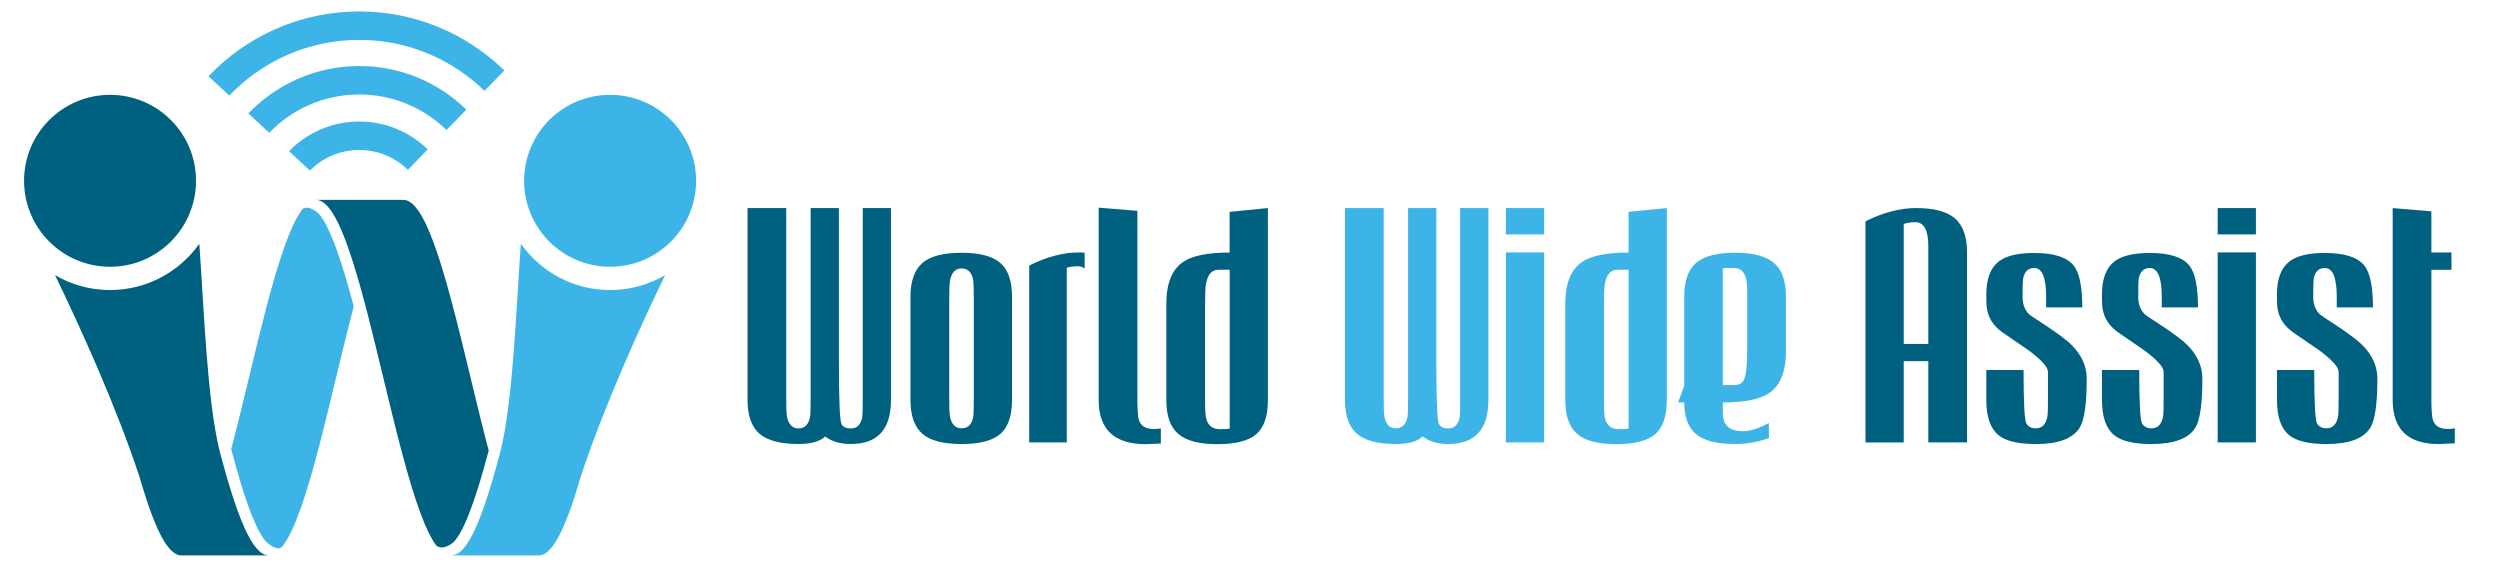
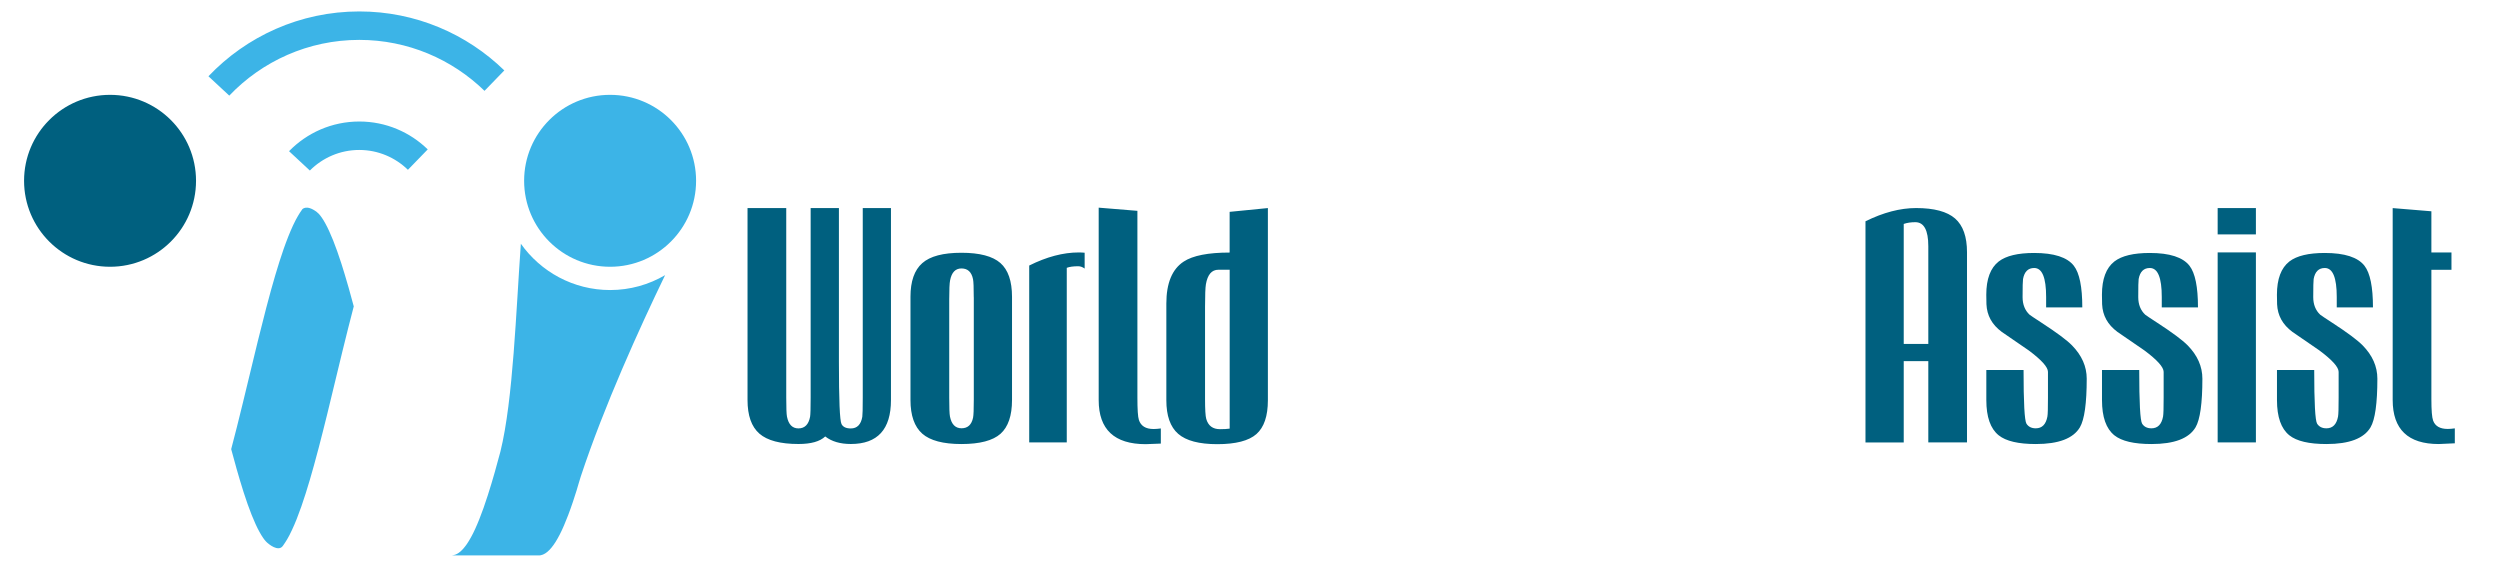
<svg xmlns="http://www.w3.org/2000/svg" width="177" height="40" viewBox="0 0 177 40" fill="none">
  <path d="M32.078 39.309C32.128 39.3 32.18 39.289 32.229 39.272C32.321 39.24 32.408 39.191 32.489 39.133C32.596 39.058 32.694 38.962 32.787 38.861C32.879 38.757 32.966 38.644 33.047 38.529C33.154 38.373 33.252 38.211 33.344 38.043C33.452 37.849 33.55 37.65 33.642 37.448C33.746 37.219 33.847 36.985 33.94 36.748C34.044 36.485 34.142 36.222 34.238 35.953C34.342 35.661 34.44 35.366 34.535 35.069C34.625 34.791 34.712 34.511 34.796 34.23C34.885 33.935 34.972 33.638 35.056 33.34V33.334C35.186 32.878 35.31 32.421 35.432 31.961C36.333 28.316 36.539 21.937 36.877 17.257C38.279 19.237 40.588 20.535 43.196 20.535C44.615 20.535 45.945 20.15 47.089 19.48C45.286 23.212 42.768 28.747 41.123 33.724C41.013 34.051 40.929 34.386 40.825 34.716C40.742 34.985 40.655 35.254 40.565 35.523C40.458 35.838 40.348 36.153 40.23 36.462C40.135 36.711 40.036 36.956 39.932 37.199C39.84 37.416 39.741 37.627 39.635 37.835C39.542 38.017 39.444 38.193 39.337 38.364C39.244 38.511 39.146 38.65 39.039 38.78C38.947 38.89 38.848 38.994 38.741 39.081C38.649 39.156 38.55 39.219 38.444 39.263C38.394 39.283 38.345 39.298 38.293 39.309C38.244 39.321 38.195 39.324 38.146 39.324H31.977C32.009 39.318 32.044 39.315 32.078 39.309Z" fill="#3CB4E7" />
  <path d="M57.397 14.731H59.395V25.619C59.395 28.316 59.455 29.785 59.58 30.025C59.684 30.23 59.903 30.334 60.239 30.334C60.684 30.334 60.956 30.059 61.051 29.51C61.071 29.395 61.083 28.941 61.083 28.152V14.731H63.08V28.328C63.08 30.401 62.132 31.435 60.239 31.435C59.484 31.435 58.88 31.256 58.426 30.901C58.048 31.259 57.417 31.435 56.53 31.435C55.247 31.435 54.325 31.19 53.764 30.701C53.203 30.21 52.925 29.418 52.925 28.319V14.731H55.666V28.152C55.666 28.871 55.683 29.322 55.718 29.499C55.828 30.054 56.099 30.331 56.53 30.331C56.975 30.331 57.25 30.056 57.354 29.507C57.38 29.357 57.394 28.903 57.394 28.149V14.731H57.397ZM71.651 28.319C71.651 29.429 71.379 30.227 70.836 30.713C70.292 31.195 69.37 31.438 68.067 31.438C66.777 31.438 65.852 31.192 65.297 30.704C64.742 30.213 64.462 29.418 64.462 28.322V21.012C64.462 19.913 64.739 19.121 65.297 18.63C65.852 18.139 66.777 17.896 68.067 17.896C69.359 17.896 70.278 18.139 70.827 18.621C71.376 19.104 71.651 19.902 71.651 21.015V28.319ZM68.942 21.052C68.942 20.358 68.925 19.931 68.89 19.766C68.786 19.257 68.514 19.006 68.072 19.006C67.644 19.006 67.376 19.286 67.266 19.85C67.225 20.055 67.205 20.506 67.205 21.197V28.143C67.205 28.863 67.222 29.314 67.257 29.49C67.367 30.045 67.641 30.322 68.075 30.322C68.517 30.322 68.789 30.071 68.893 29.571C68.928 29.406 68.945 28.978 68.945 28.285V21.052H68.942ZM75.524 31.323H72.868V18.8C74.105 18.182 75.276 17.873 76.38 17.873C76.53 17.873 76.669 17.881 76.793 17.893V19.014C76.643 18.905 76.493 18.85 76.339 18.85C75.995 18.85 75.724 18.887 75.527 18.962V31.323H75.524ZM82.187 31.406L81.115 31.447C78.897 31.447 77.787 30.406 77.787 28.328V14.702L80.528 14.927V28.14C80.528 28.984 80.562 29.513 80.632 29.727C80.771 30.16 81.118 30.374 81.672 30.374C81.823 30.374 81.996 30.36 82.187 30.334V31.406ZM89.766 28.34C89.766 29.458 89.494 30.256 88.954 30.733C88.41 31.21 87.488 31.447 86.182 31.447C84.898 31.447 83.976 31.204 83.415 30.715C82.855 30.227 82.577 29.435 82.577 28.337V21.494C82.577 20.046 82.988 19.055 83.806 18.52C84.453 18.095 85.537 17.881 87.058 17.881V14.999L89.766 14.731V28.34ZM87.058 19.098H86.26C85.789 19.098 85.497 19.442 85.378 20.127C85.338 20.361 85.317 20.89 85.317 21.714V28.264C85.317 28.993 85.346 29.455 85.401 29.655C85.54 30.143 85.864 30.386 86.376 30.386C86.659 30.386 86.887 30.372 87.061 30.346V19.098H87.058Z" fill="#00607F" />
-   <path d="M99.695 14.73H101.693V25.619C101.693 28.316 101.753 29.785 101.878 30.025C101.982 30.23 102.202 30.334 102.537 30.334C102.982 30.334 103.254 30.059 103.349 29.51C103.369 29.394 103.381 28.941 103.381 28.151V14.73H105.378V28.328C105.378 30.4 104.43 31.435 102.537 31.435C101.782 31.435 101.178 31.256 100.724 30.9C100.346 31.259 99.716 31.435 98.828 31.435C97.545 31.435 96.623 31.189 96.062 30.701C95.501 30.21 95.224 29.418 95.224 28.319V14.73H97.964V28.151C97.964 28.871 97.981 29.322 98.016 29.498C98.126 30.053 98.397 30.331 98.828 30.331C99.273 30.331 99.548 30.056 99.652 29.507C99.678 29.357 99.692 28.903 99.692 28.149V14.73H99.695ZM109.327 16.595H106.618V14.73H109.327V16.595ZM109.327 17.872V31.323H106.618V17.872H109.327ZM118.007 28.339C118.007 29.458 117.736 30.256 117.195 30.733C116.652 31.21 115.729 31.447 114.426 31.447C113.142 31.447 112.22 31.204 111.66 30.715C111.099 30.227 110.821 29.435 110.821 28.337V21.494C110.821 20.046 111.232 19.055 112.05 18.52C112.697 18.095 113.781 17.881 115.302 17.881V14.999L118.01 14.73V28.339H118.007ZM115.299 19.098H114.501C114.03 19.098 113.738 19.442 113.619 20.127C113.579 20.361 113.559 20.89 113.559 21.714V28.264C113.559 28.993 113.585 29.455 113.642 29.655C113.781 30.143 114.105 30.386 114.617 30.386C114.9 30.386 115.128 30.372 115.302 30.345V19.098H115.299ZM119.244 28.49H118.811L119.244 27.316V21C119.244 19.896 119.522 19.101 120.08 18.618C120.635 18.136 121.557 17.893 122.84 17.893C124.132 17.893 125.055 18.139 125.61 18.627C126.167 19.118 126.445 19.913 126.445 21.009V24.879C126.445 26.328 126.037 27.319 125.219 27.854C124.575 28.279 123.494 28.493 121.976 28.493V29.276C121.976 30.111 122.456 30.53 123.418 30.53C123.907 30.53 124.511 30.337 125.231 29.952L125.242 31.013C124.474 31.294 123.67 31.435 122.832 31.435C121.554 31.435 120.638 31.201 120.083 30.736C119.522 30.27 119.244 29.522 119.244 28.49ZM121.973 27.264H122.765C123.121 27.264 123.358 27.134 123.476 26.874C123.627 26.538 123.705 25.804 123.705 24.671V21.104C123.705 20.419 123.682 19.974 123.632 19.766C123.508 19.237 123.219 18.974 122.768 18.974H122.149C122.135 18.98 122.077 18.994 121.973 19.014V27.264Z" fill="#3CB4E7" />
  <path d="M134.784 25.567V31.325H132.076V15.667C133.339 15.043 134.533 14.73 135.66 14.73C136.938 14.73 137.857 14.979 138.42 15.47C138.984 15.965 139.264 16.76 139.264 17.858V31.32H136.524V25.567H134.784ZM134.784 24.35H136.524V17.427C136.524 16.297 136.218 15.731 135.602 15.731C135.299 15.731 135.024 15.771 134.784 15.855V24.35ZM143.199 21.035C143.199 21.555 143.363 21.971 143.693 22.281C143.728 22.315 144.017 22.506 144.557 22.859C145.615 23.547 146.329 24.079 146.699 24.454C147.393 25.163 147.74 25.949 147.74 26.813C147.74 28.556 147.578 29.704 147.257 30.253C146.789 31.042 145.751 31.438 144.135 31.438C142.898 31.438 142.025 31.233 141.508 30.82C140.924 30.351 140.632 29.522 140.632 28.328V26.195H143.268C143.268 28.51 143.337 29.776 143.473 29.996C143.612 30.215 143.832 30.325 144.132 30.325C144.577 30.325 144.852 30.048 144.956 29.49C144.985 29.331 144.996 28.883 144.996 28.14V26.328C144.996 25.992 144.54 25.483 143.626 24.804C142.988 24.371 142.352 23.934 141.721 23.495C141.033 22.986 140.675 22.336 140.64 21.538C140.632 21.379 140.629 21.156 140.629 20.867C140.629 19.754 140.924 18.968 141.513 18.509C142.034 18.11 142.869 17.91 144.017 17.91C145.424 17.91 146.361 18.214 146.829 18.818C147.228 19.332 147.427 20.315 147.427 21.763H144.866V21.023C144.866 19.656 144.586 18.974 144.022 18.974C143.589 18.974 143.326 19.234 143.23 19.757C143.21 19.881 143.199 20.306 143.199 21.035ZM151.388 21.035C151.388 21.555 151.552 21.971 151.882 22.281C151.917 22.315 152.206 22.506 152.746 22.859C153.804 23.547 154.518 24.079 154.888 24.454C155.582 25.163 155.929 25.949 155.929 26.813C155.929 28.556 155.767 29.704 155.446 30.253C154.978 31.042 153.94 31.438 152.324 31.438C151.087 31.438 150.214 31.233 149.697 30.82C149.113 30.351 148.821 29.522 148.821 28.328V26.195H151.457C151.457 28.51 151.526 29.776 151.662 29.996C151.801 30.215 152.021 30.325 152.321 30.325C152.766 30.325 153.041 30.048 153.145 29.49C153.174 29.331 153.186 28.883 153.186 28.14V26.328C153.186 25.992 152.729 25.483 151.815 24.804C151.177 24.371 150.541 23.934 149.91 23.495C149.223 22.986 148.864 22.336 148.829 21.538C148.821 21.379 148.818 21.156 148.818 20.867C148.818 19.754 149.113 18.968 149.702 18.509C150.223 18.11 151.058 17.91 152.206 17.91C153.613 17.91 154.55 18.214 155.018 18.818C155.417 19.332 155.617 20.315 155.617 21.763H153.053V21.023C153.053 19.656 152.772 18.974 152.209 18.974C151.775 18.974 151.512 19.234 151.416 19.757C151.396 19.881 151.388 20.306 151.388 21.035ZM159.718 16.595H157.01V14.73H159.718V16.595ZM159.718 17.872V31.322H157.01V17.872H159.718ZM163.777 21.035C163.777 21.555 163.941 21.971 164.271 22.281C164.306 22.315 164.595 22.506 165.135 22.859C166.193 23.547 166.907 24.079 167.277 24.454C167.971 25.163 168.318 25.949 168.318 26.813C168.318 28.556 168.156 29.704 167.835 30.253C167.367 31.042 166.329 31.438 164.713 31.438C163.476 31.438 162.603 31.233 162.086 30.82C161.502 30.351 161.21 29.522 161.21 28.328V26.195H163.846C163.846 28.51 163.915 29.776 164.051 29.996C164.19 30.215 164.41 30.325 164.71 30.325C165.155 30.325 165.43 30.048 165.534 29.49C165.563 29.331 165.575 28.883 165.575 28.14V26.328C165.575 25.992 165.118 25.483 164.204 24.804C163.566 24.371 162.93 23.934 162.3 23.495C161.612 22.986 161.253 22.336 161.218 21.538C161.21 21.379 161.207 21.156 161.207 20.867C161.207 19.754 161.502 18.968 162.091 18.509C162.612 18.11 163.447 17.91 164.595 17.91C166.002 17.91 166.939 18.214 167.407 18.818C167.806 19.332 168.006 20.315 168.006 21.763H165.442V21.023C165.442 19.656 165.161 18.974 164.598 18.974C164.164 18.974 163.901 19.234 163.806 19.757C163.788 19.881 163.777 20.306 163.777 21.035ZM173.798 31.386C173.154 31.421 172.775 31.438 172.665 31.438C170.489 31.438 169.402 30.398 169.402 28.319V14.733L172.142 14.959V17.875H173.564V19.101H172.142V28.258C172.142 29.048 172.182 29.556 172.266 29.782C172.411 30.172 172.755 30.369 173.295 30.369C173.446 30.369 173.616 30.354 173.801 30.328V31.386H173.798ZM13.879 12.8C13.879 16.161 11.153 18.887 7.792 18.887C4.43 18.887 1.704 16.161 1.704 12.8C1.704 9.438 4.43 6.715 7.792 6.715C11.153 6.715 13.879 9.438 13.879 12.8Z" fill="#00607F" />
  <path d="M14.758 5.4L16.232 6.77C18.55 4.342 21.82 2.824 25.436 2.824C28.881 2.824 32.009 4.2 34.304 6.432L35.706 4.986C33.05 2.402 29.425 0.81 25.436 0.81C21.239 0.812 17.443 2.576 14.758 5.4ZM20.464 10.704L21.938 12.074C22.831 11.175 24.072 10.617 25.436 10.617C26.774 10.617 27.991 11.155 28.881 12.022L30.283 10.577C29.032 9.357 27.321 8.603 25.439 8.603C23.488 8.603 21.727 9.409 20.464 10.704Z" fill="#3CB4E7" />
-   <path d="M17.585 8.03L19.059 9.4C20.672 7.73 22.933 6.689 25.433 6.689C27.832 6.689 30.015 7.649 31.613 9.204L33.015 7.759C31.055 5.851 28.379 4.674 25.436 4.674C22.355 4.674 19.568 5.964 17.585 8.03Z" fill="#3CB4E7" />
-   <path d="M18.909 39.309C18.86 39.3 18.808 39.289 18.759 39.272C18.666 39.24 18.579 39.191 18.499 39.133C18.392 39.058 18.293 38.962 18.201 38.861C18.108 38.757 18.022 38.644 17.941 38.529C17.834 38.373 17.735 38.211 17.643 38.043C17.536 37.849 17.438 37.65 17.345 37.448C17.241 37.219 17.143 36.985 17.047 36.748C16.943 36.485 16.845 36.222 16.75 35.953C16.646 35.661 16.547 35.366 16.452 35.069C16.362 34.791 16.276 34.511 16.192 34.23C16.102 33.935 16.016 33.638 15.932 33.34V33.337C15.802 32.88 15.677 32.421 15.556 31.961C14.654 28.316 14.449 21.937 14.111 17.257C12.709 19.237 10.399 20.535 7.792 20.535C6.373 20.535 5.043 20.15 3.898 19.48C5.702 23.212 8.22 28.747 9.864 33.724C9.974 34.051 10.058 34.386 10.162 34.716C10.246 34.985 10.333 35.254 10.422 35.523C10.529 35.838 10.639 36.153 10.758 36.462C10.853 36.711 10.951 36.956 11.055 37.199C11.148 37.416 11.246 37.627 11.353 37.835C11.445 38.017 11.544 38.193 11.651 38.364C11.743 38.511 11.841 38.65 11.948 38.78C12.041 38.89 12.139 38.994 12.246 39.081C12.339 39.156 12.437 39.219 12.544 39.263C12.593 39.283 12.642 39.298 12.691 39.309C12.741 39.321 12.79 39.324 12.842 39.324H19.01C18.978 39.318 18.944 39.315 18.909 39.309Z" fill="#00607F" />
  <path d="M37.108 12.8C37.108 16.161 39.834 18.887 43.196 18.887C46.557 18.887 49.283 16.161 49.283 12.8C49.283 9.438 46.557 6.715 43.196 6.715C39.834 6.712 37.108 9.438 37.108 12.8ZM22.427 15.008C22.473 15.043 22.528 15.092 22.589 15.158C22.649 15.225 22.713 15.306 22.782 15.407C22.866 15.525 22.947 15.661 23.034 15.82C23.126 15.988 23.219 16.17 23.306 16.364C23.404 16.58 23.499 16.8 23.589 17.026C23.69 17.277 23.782 17.531 23.875 17.789C23.976 18.075 24.072 18.361 24.167 18.653C24.329 19.159 24.497 19.717 24.679 20.355L24.687 20.382C24.806 20.798 24.924 21.234 25.046 21.691C24.91 22.206 24.777 22.72 24.65 23.235C24.511 23.787 24.375 24.339 24.239 24.891C23.878 26.374 23.525 27.862 23.161 29.345C22.967 30.129 22.771 30.915 22.566 31.695C22.456 32.112 22.346 32.528 22.23 32.941C22.135 33.291 22.034 33.638 21.933 33.985C21.837 34.311 21.736 34.635 21.635 34.959C21.539 35.259 21.441 35.557 21.337 35.855C21.23 36.158 21.12 36.459 21.002 36.757C20.898 37.02 20.785 37.28 20.666 37.534C20.606 37.661 20.545 37.789 20.482 37.91C20.432 38.003 20.383 38.092 20.331 38.182C20.239 38.341 20.135 38.491 20.033 38.639C19.707 39.121 18.978 38.471 18.978 38.471C18.929 38.436 18.874 38.384 18.814 38.318C18.743 38.24 18.678 38.157 18.62 38.069C18.539 37.953 18.458 37.818 18.369 37.656C18.276 37.488 18.186 37.312 18.097 37.112C17.998 36.895 17.906 36.676 17.816 36.453C17.715 36.202 17.62 35.944 17.53 35.69C17.429 35.404 17.334 35.118 17.241 34.829C17.154 34.557 17.068 34.282 16.987 34.005C16.9 33.713 16.813 33.421 16.732 33.129L16.727 33.106C16.602 32.667 16.484 32.227 16.368 31.799C16.504 31.285 16.637 30.767 16.767 30.253C16.906 29.701 17.042 29.149 17.177 28.594C17.539 27.111 17.892 25.622 18.256 24.142C18.449 23.359 18.646 22.573 18.851 21.792C18.961 21.376 19.071 20.96 19.186 20.546C19.282 20.197 19.383 19.85 19.484 19.503C19.58 19.176 19.678 18.852 19.782 18.529C19.877 18.228 19.976 17.93 20.08 17.633C20.187 17.329 20.297 17.029 20.415 16.734C20.519 16.471 20.632 16.21 20.75 15.953C20.811 15.826 20.872 15.699 20.935 15.577C20.984 15.485 21.034 15.395 21.086 15.306C21.178 15.147 21.276 14.991 21.383 14.846C21.372 14.837 21.669 14.436 22.427 15.008Z" fill="#3CB4E7" />
-   <path d="M32.015 38.465C32.064 38.43 32.119 38.381 32.177 38.315C32.24 38.245 32.304 38.164 32.371 38.066C32.455 37.948 32.535 37.812 32.625 37.647C32.718 37.479 32.804 37.303 32.897 37.106C32.992 36.901 33.085 36.684 33.177 36.447C33.278 36.193 33.374 35.939 33.463 35.681C33.567 35.395 33.663 35.106 33.755 34.82C33.845 34.545 33.929 34.271 34.01 33.996C34.088 33.739 34.163 33.482 34.235 33.224L34.267 33.115C34.383 32.71 34.492 32.305 34.599 31.898C34.544 31.687 34.486 31.476 34.432 31.265C34.241 30.525 34.056 29.782 33.874 29.039C33.562 27.758 33.255 26.475 32.943 25.194C32.819 24.689 32.697 24.183 32.57 23.677C32.365 22.853 32.157 22.032 31.937 21.217C31.827 20.812 31.717 20.407 31.602 20.003C31.506 19.665 31.405 19.329 31.304 18.994C31.209 18.679 31.11 18.367 31.006 18.058C30.911 17.771 30.813 17.488 30.709 17.205C30.613 16.95 30.515 16.696 30.411 16.445C30.327 16.248 30.24 16.051 30.151 15.861C30.058 15.667 29.96 15.476 29.853 15.294C29.772 15.152 29.685 15.017 29.593 14.886C29.512 14.774 29.425 14.664 29.333 14.566C29.252 14.479 29.165 14.401 29.073 14.334C28.991 14.277 28.902 14.227 28.812 14.196C28.763 14.178 28.714 14.167 28.662 14.158C28.624 14.152 28.587 14.149 28.549 14.149H22.372C22.41 14.149 22.447 14.152 22.485 14.158C22.534 14.167 22.586 14.178 22.632 14.196C22.725 14.227 22.811 14.277 22.892 14.334C22.999 14.41 23.098 14.502 23.19 14.606C23.283 14.71 23.369 14.82 23.45 14.938C23.557 15.095 23.655 15.257 23.748 15.424C23.855 15.618 23.953 15.817 24.046 16.02C24.15 16.248 24.251 16.482 24.343 16.719C24.448 16.979 24.546 17.245 24.641 17.514C24.745 17.806 24.843 18.101 24.939 18.399C25.124 18.971 25.294 19.549 25.459 20.127C25.459 20.13 25.459 20.13 25.462 20.133C25.656 20.821 25.841 21.512 26.02 22.206C26.211 22.945 26.396 23.688 26.578 24.431C26.893 25.712 27.197 26.995 27.509 28.276C27.633 28.782 27.754 29.287 27.881 29.793C28.087 30.617 28.295 31.438 28.515 32.253C28.624 32.658 28.734 33.063 28.85 33.467C28.945 33.805 29.046 34.141 29.148 34.476C29.243 34.788 29.341 35.103 29.445 35.413C29.541 35.699 29.639 35.982 29.743 36.265C29.838 36.52 29.937 36.774 30.041 37.026C30.125 37.222 30.211 37.419 30.301 37.609C30.393 37.803 30.492 37.994 30.599 38.179C30.68 38.321 30.766 38.456 30.859 38.587C30.865 38.584 31.186 39.052 32.015 38.465Z" fill="#00607F" />
</svg>